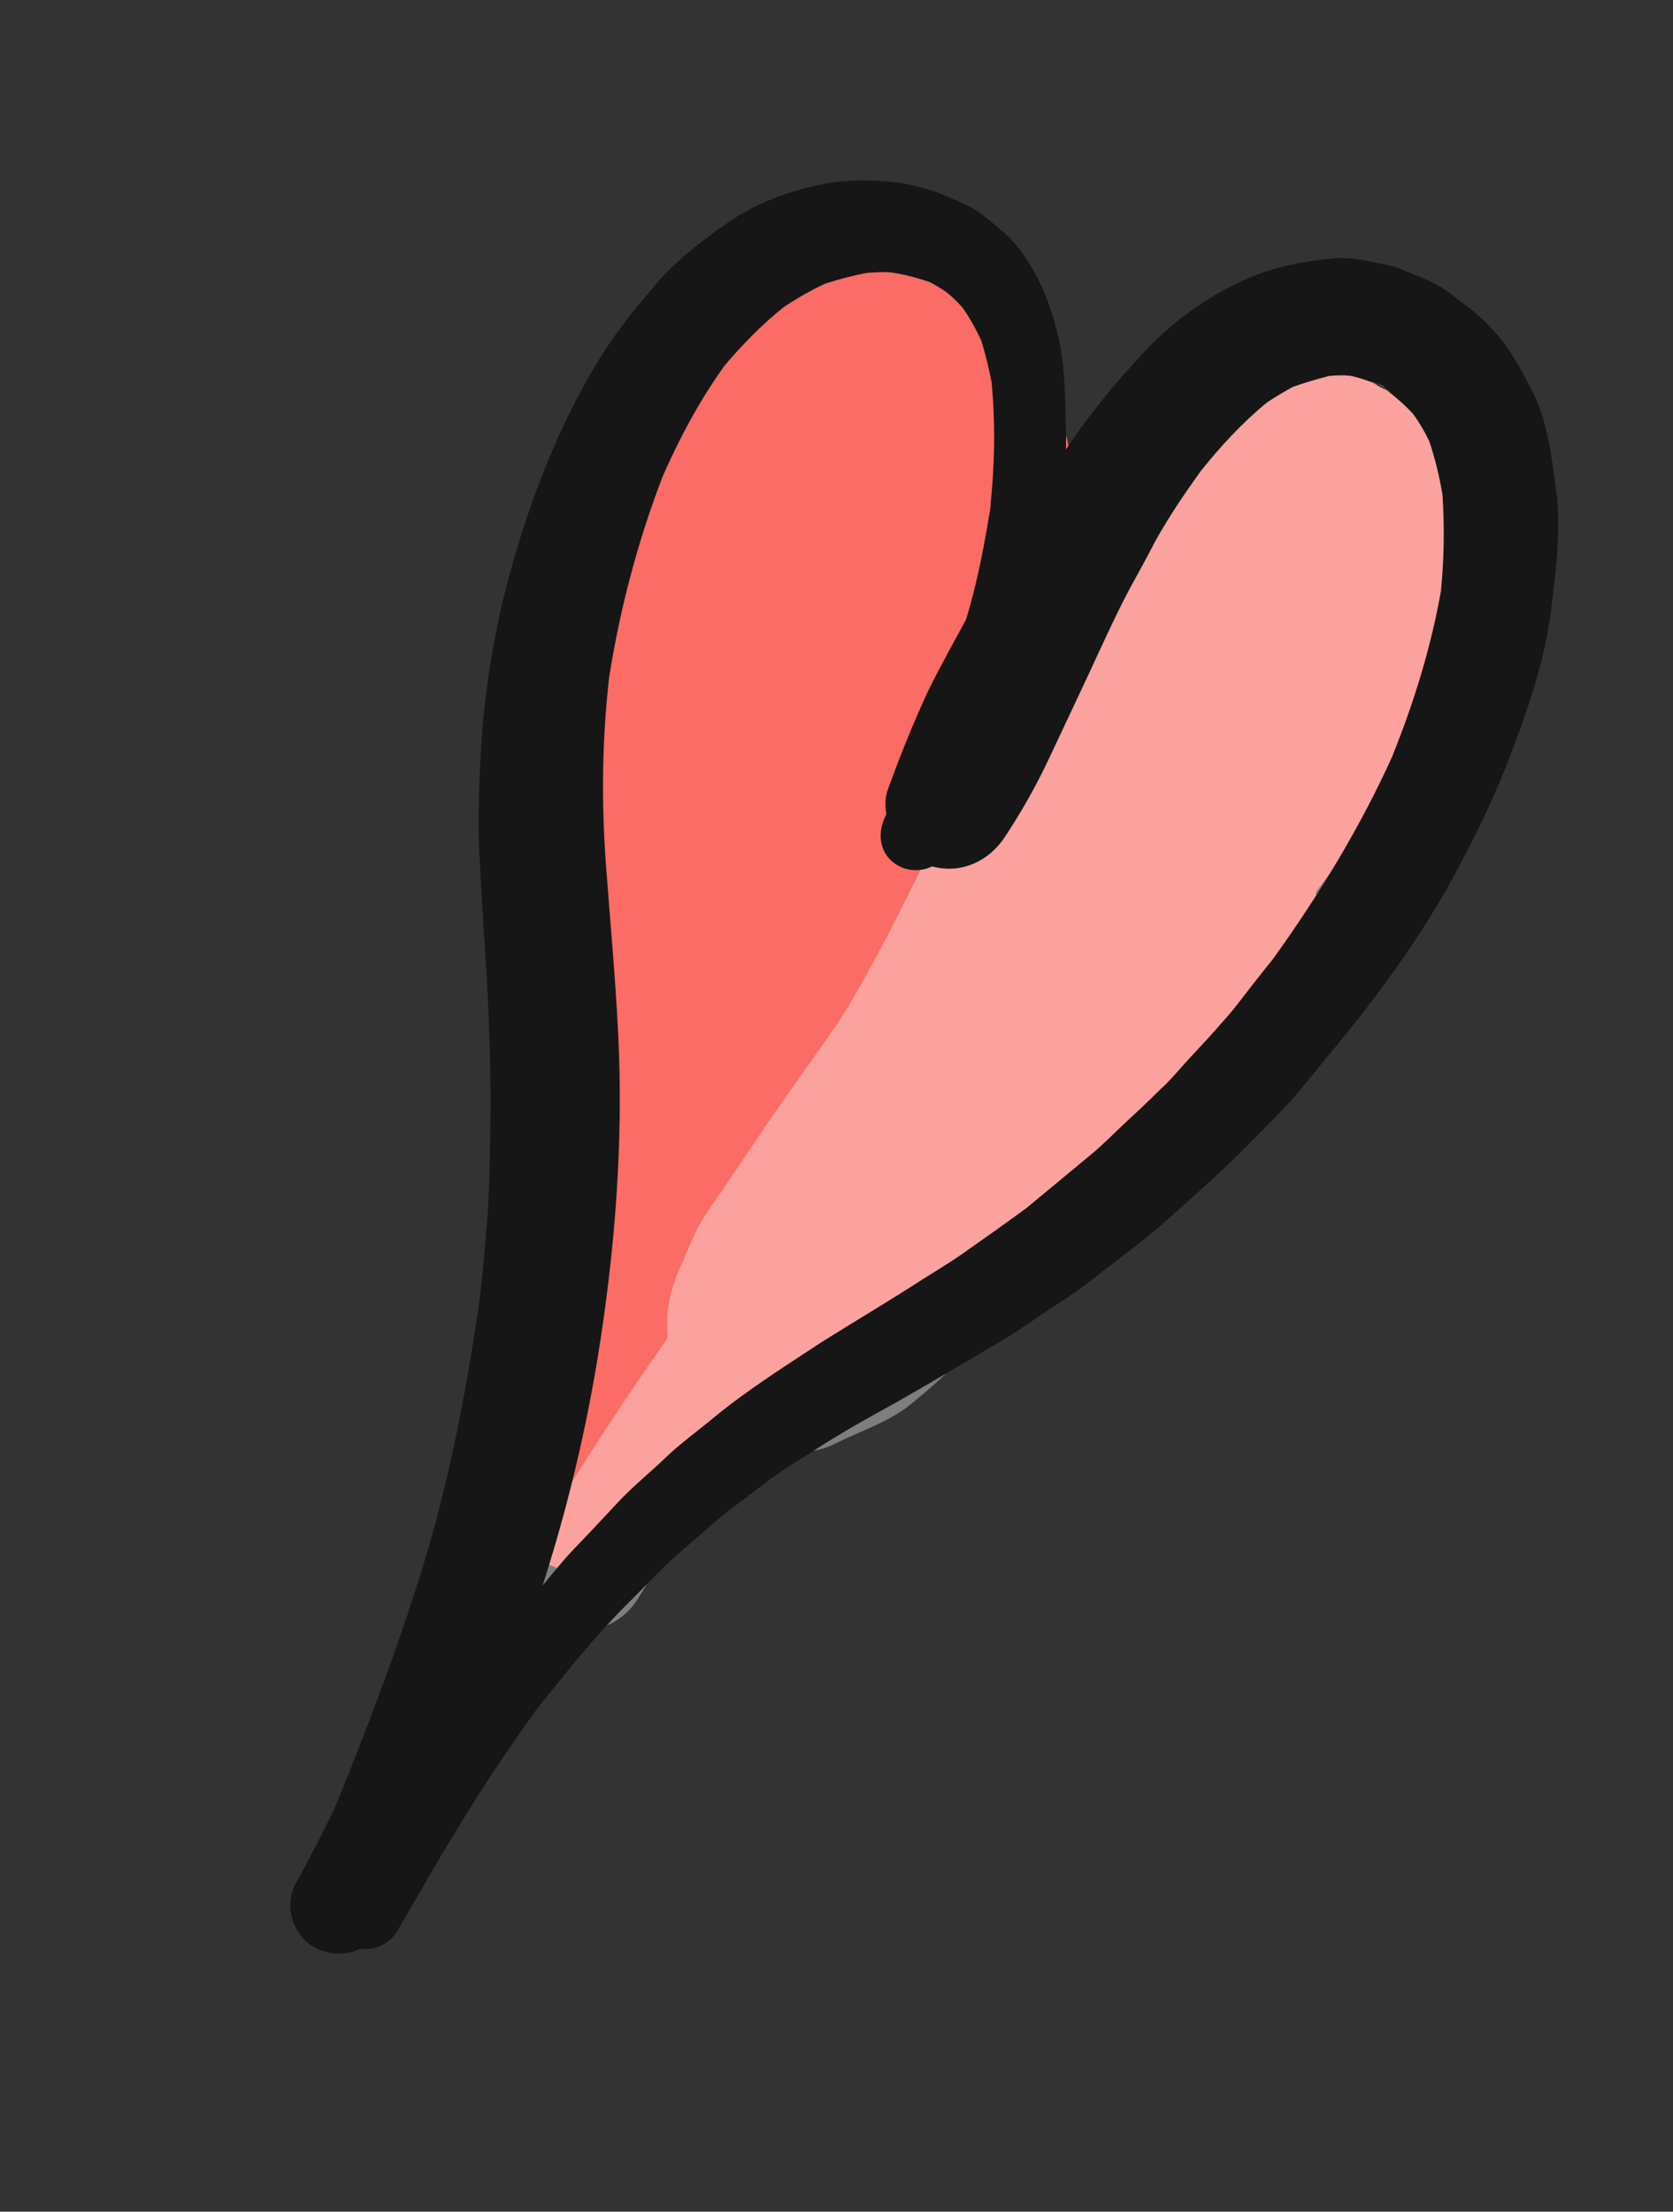
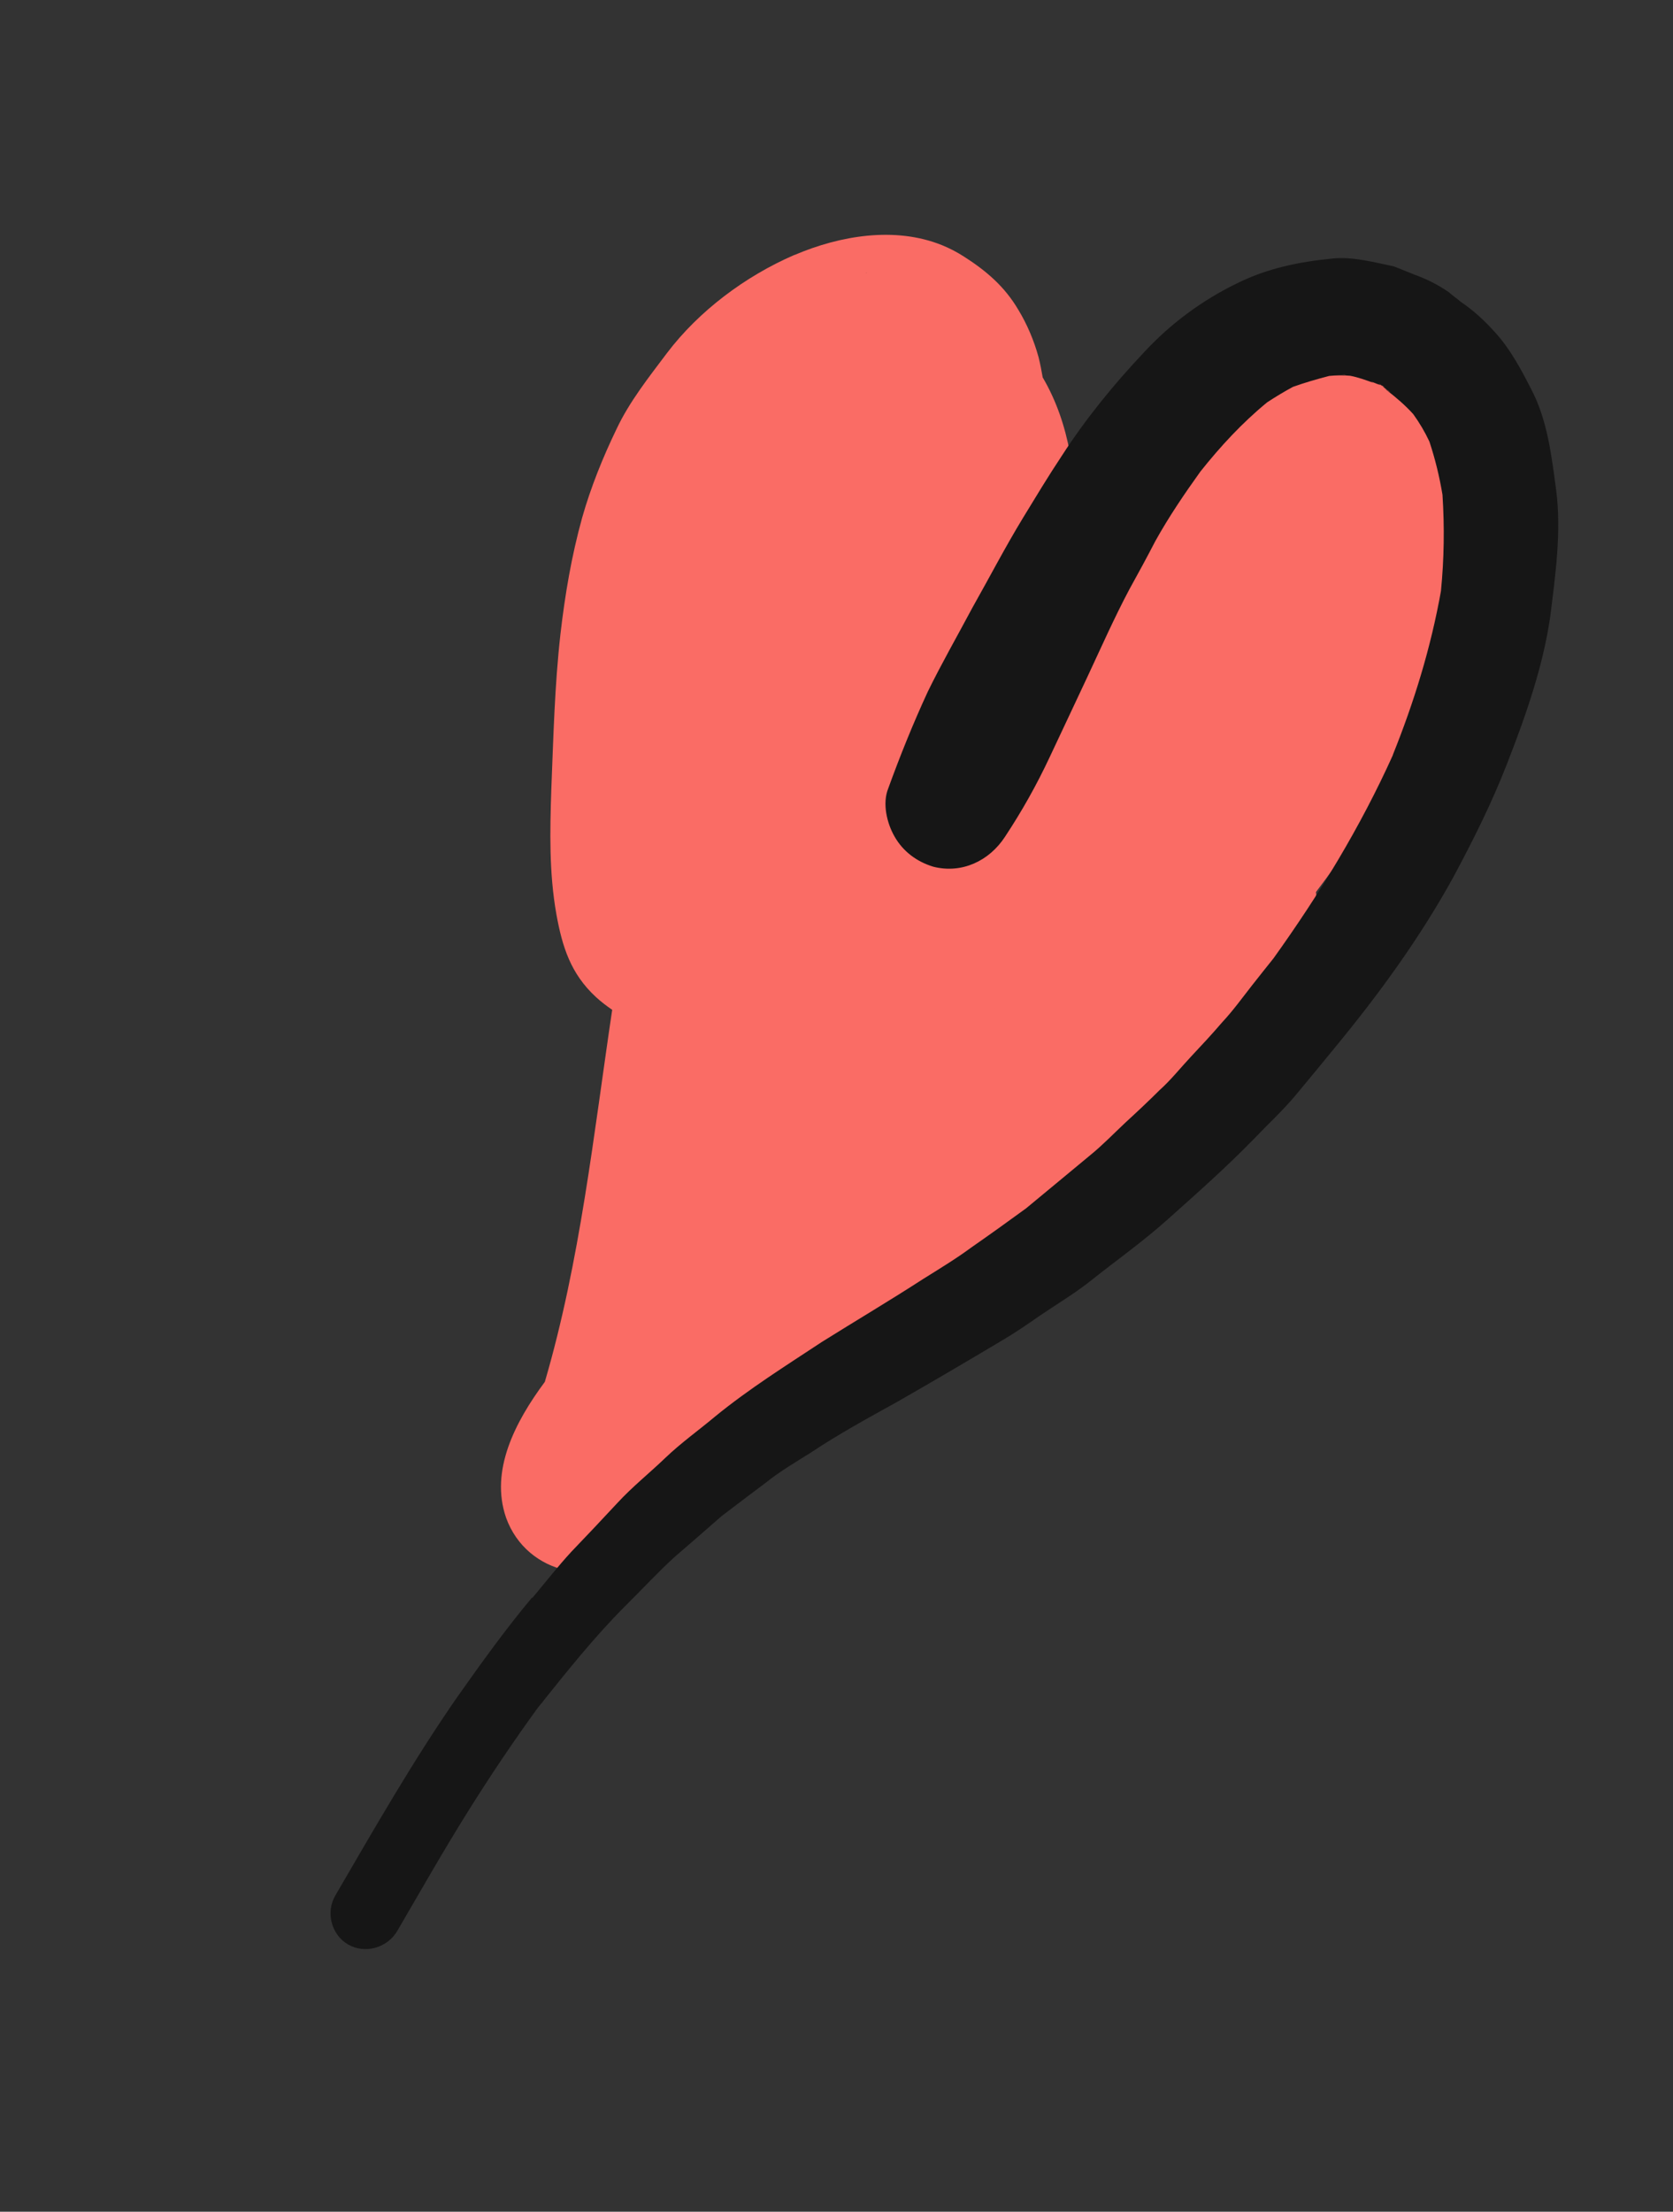
<svg xmlns="http://www.w3.org/2000/svg" width="84" height="111" viewBox="0 0 84 111" fill="none">
  <rect x="0" y="0" width="84" height="111" fill="#333333" stroke="none" />
  <path d="M35.302 55.419C37.668 53.279 40.2 51.334 42.676 49.295C43.752 48.34 44.83 47.379 45.892 46.403C44.407 45.02 44.025 42.772 44.92 40.873C46.562 37.318 48.271 33.826 50.278 30.418C51.356 28.564 52.682 26.774 54.037 25.125C55.782 22.972 58.118 21.352 60.331 19.681C61.689 18.631 62.991 17.472 64.501 16.634C65.932 15.851 67.528 15.264 69.166 15.233C70.077 15.204 70.947 15.382 71.758 15.709C73.682 16.485 75.209 18.122 75.956 20.107C77.528 24.202 76.275 28.879 74.377 32.625C73.131 35.11 71.329 37.42 69.728 39.661C67.652 42.653 65.564 45.603 63.205 48.387C60.718 51.271 58.134 54.079 55.488 56.841C52.935 59.518 50.159 61.926 47.386 64.327C45.955 65.556 44.575 66.893 42.971 67.873C41.206 68.968 38.491 69.744 36.43 69.094C34.21 68.408 32.395 67.165 31.64 64.846C31.304 63.804 31.268 62.681 31.488 61.618C31.479 61.621 31.473 61.619 31.473 61.619C31.568 60.722 32.01 59.698 32.463 58.859C33.198 57.5 34.188 56.453 35.294 55.423L35.302 55.419Z" fill="#FA6C65" />
  <path d="M39.902 12.793C42.177 11.824 44.935 11.353 47.293 12.303C47.676 12.458 48.045 12.649 48.405 12.881C49.532 13.601 50.445 14.387 51.124 15.539C51.562 16.255 51.917 17.088 52.146 17.929C52.231 18.273 52.297 18.609 52.354 18.949C52.36 18.951 52.364 18.96 52.364 18.96C53.718 21.276 54.078 24.04 53.956 26.646C53.641 32.96 50.934 38.641 48.498 44.381C47.806 45.937 47.17 47.515 46.533 49.094C45.627 51.413 44.457 53.798 41.887 54.662L41.739 54.725C40.699 55.075 39.501 55.068 38.412 54.715C38.377 54.91 38.348 55.107 38.313 55.301C38.147 56.444 37.963 57.578 37.781 58.728C38.28 58.346 38.808 57.998 39.361 57.717C40.315 57.224 41.32 56.729 42.174 56.109C45.807 53.572 49.493 51.05 52.946 48.282C54.261 47.143 55.605 46.022 56.761 44.725C56.806 44.952 56.839 45.173 56.886 45.394L56.892 45.382C56.885 45.343 56.879 45.305 56.867 45.264C56.823 45.088 56.799 44.898 56.763 44.718C56.763 44.718 56.762 44.703 56.764 44.697C56.609 43.692 56.616 42.781 57.139 41.768C57.688 40.694 58.661 39.849 59.832 39.479C60.978 39.098 62.264 39.192 63.332 39.752C64.311 40.233 65.409 41.309 65.624 42.418L66.085 44.863C66.069 45.49 66.019 46.132 65.975 46.776C65.758 47.531 65.476 48.23 65.109 48.924C64.602 49.951 63.677 50.909 62.915 51.746C61.816 52.901 60.477 53.922 59.252 54.998C56.08 57.871 52.48 60.306 49.052 62.904C47.285 64.236 45.459 65.393 43.593 66.598C42.664 67.188 41.817 67.933 40.879 68.548C40.15 69.017 39.443 69.487 38.764 70.012C36.954 71.701 35.12 73.43 33.559 75.377C33.233 76.203 32.838 76.987 32.224 77.617C30.128 79.838 26.439 79.049 25.408 76.165C24.596 73.808 25.857 71.373 27.356 69.351C29.136 63.275 29.803 56.945 30.738 50.68C30.456 50.487 30.176 50.273 29.924 50.042C28.65 48.866 28.23 47.517 27.932 45.864C27.567 43.788 27.611 41.733 27.681 39.617C27.785 37.039 27.846 34.423 28.14 31.821C28.369 29.841 28.691 27.92 29.232 25.972C29.663 24.454 30.27 22.95 30.96 21.523C31.604 20.156 32.583 18.924 33.483 17.726C35.096 15.598 37.42 13.865 39.87 12.801L39.902 12.793ZM56.965 45.663C56.965 45.663 56.974 45.731 56.985 45.758L56.968 45.657L56.965 45.663Z" fill="#FA6C65" />
-   <path d="M56.772 44.715C56.766 44.676 56.76 44.638 56.748 44.597C56.756 44.629 56.765 44.662 56.776 44.688L56.768 44.706C56.768 44.706 56.775 44.709 56.772 44.715Z" fill="#FA6C65" />
+   <path d="M56.772 44.715C56.766 44.676 56.76 44.638 56.748 44.597L56.768 44.706C56.768 44.706 56.775 44.709 56.772 44.715Z" fill="#FA6C65" />
  <g opacity="0.37">
-     <path d="M34.102 63.714C34.379 63.099 34.616 62.511 34.886 61.929C35.266 61.06 36.068 60.052 36.534 59.34C37.228 58.296 37.941 57.259 38.626 56.24C39.767 54.584 40.948 52.959 42.08 51.328C43.729 48.718 45.092 45.943 46.459 43.176C48.016 40.062 49.8 37.118 51.619 34.174C53.551 31.095 55.23 27.893 57.136 24.805C57.958 23.445 58.839 22.152 59.803 20.885C60.041 20.65 60.277 20.385 60.497 20.143C61.193 19.524 61.897 18.901 62.597 18.305C62.803 18.151 63.041 18.009 63.276 17.888C64.31 17.197 65.441 16.782 66.684 16.678C67.971 16.413 69.332 16.587 70.57 17.086C71.956 17.645 73.195 18.604 74.025 19.81C75.549 22.079 75.545 24.783 75.13 27.365C74.818 29.406 73.938 31.519 73.249 33.443C72.723 34.908 72.136 36.363 71.46 37.81C69.85 41.285 67.796 44.58 65.6 47.725C63.471 50.796 60.843 53.515 58.07 56.039C57.367 57.231 56.628 58.386 55.823 59.508C54.722 61.044 53.445 62.429 52.151 63.836C50.99 65.145 49.875 66.502 48.668 67.765C47.741 68.78 46.723 69.665 45.661 70.532C44.59 71.388 43.109 71.849 41.893 72.475C40.566 73.127 38.858 72.957 37.413 72.346C36.138 73.832 35.028 75.479 33.95 77.067C33.324 78.102 32.717 79.125 32.093 80.139C31.264 81.518 29.687 82.235 28.155 81.467C26.797 80.804 25.965 78.907 26.802 77.525C28.908 73.977 31.147 70.511 33.52 67.157C33.409 66.004 33.601 64.815 34.106 63.723L34.102 63.714Z" fill="#FEFEFE" />
-   </g>
-   <path d="M69.358 19.361C69.402 19.393 69.44 19.423 69.485 19.456C69.539 19.499 69.589 19.555 69.643 19.598C69.415 19.485 69.187 19.357 68.954 19.22C69.022 19.247 69.091 19.254 69.16 19.281L69.358 19.361Z" fill="#161616" />
+     </g>
  <path d="M69.809 19.687C69.753 19.665 69.699 19.621 69.643 19.599C69.589 19.555 69.542 19.493 69.485 19.456C69.596 19.537 69.705 19.624 69.806 19.693L69.809 19.687Z" fill="#161616" />
-   <path d="M69.159 19.281C69.091 19.254 69.022 19.247 68.954 19.22C68.907 19.194 68.866 19.17 68.819 19.144L69.159 19.281Z" fill="#161616" />
  <path d="M69.315 19.323L69.371 19.345C69.371 19.345 69.393 19.361 69.403 19.373L69.36 19.355C69.36 19.355 69.334 19.33 69.315 19.323Z" fill="#161616" />
  <path d="M26.735 80.19C27.374 79.426 27.998 78.626 28.689 77.876C29.46 77.071 30.246 76.244 30.998 75.431C31.741 74.623 32.622 73.92 33.419 73.154C34.192 72.415 35.081 71.781 35.905 71.091C37.61 69.698 39.457 68.543 41.271 67.345C42.964 66.286 44.664 65.28 46.328 64.203C47.175 63.673 48.011 63.168 48.779 62.6C49.709 61.953 50.609 61.308 51.517 60.645C52.603 59.751 53.689 58.843 54.778 57.944C55.368 57.462 55.934 56.877 56.513 56.333C57.085 55.808 57.672 55.26 58.226 54.706C58.788 54.206 59.288 53.572 59.803 53.025C60.333 52.461 60.864 51.891 61.368 51.302C61.897 50.738 62.385 50.064 62.873 49.441C63.227 48.993 63.58 48.545 63.939 48.1C66.256 44.867 68.311 41.5 69.944 37.876C69.933 37.886 69.926 37.905 69.918 37.923C70.996 35.249 71.841 32.51 72.349 29.663C72.508 28.036 72.531 26.462 72.426 24.83C72.272 23.911 72.061 23.041 71.769 22.161C71.541 21.673 71.271 21.219 70.957 20.783C70.559 20.342 70.109 19.959 69.65 19.601C69.705 19.624 69.76 19.667 69.815 19.69C69.714 19.62 69.603 19.539 69.494 19.452C69.466 19.433 69.445 19.396 69.41 19.375L69.558 19.435C69.499 19.404 69.437 19.379 69.378 19.348C69.321 19.311 69.27 19.276 69.216 19.232L69.322 19.325C69.273 19.305 69.218 19.298 69.169 19.278L68.828 19.141C68.875 19.167 68.916 19.191 68.963 19.217C68.581 19.077 68.192 18.935 67.791 18.859C67.438 18.825 67.082 18.833 66.738 18.867C66.11 19.031 65.516 19.202 64.92 19.415C64.478 19.654 64.041 19.917 63.62 20.194C62.362 21.227 61.278 22.401 60.272 23.665C59.467 24.788 58.688 25.934 58.011 27.151C57.586 27.973 57.143 28.787 56.693 29.599C55.942 31.017 55.299 32.47 54.622 33.917C53.978 35.284 53.34 36.653 52.705 37.995C52.038 39.417 51.307 40.713 50.459 41.997C49.667 43.211 48.292 43.858 46.868 43.5C46.033 43.25 45.342 42.734 44.917 41.987C44.527 41.312 44.295 40.319 44.597 39.57C45.197 37.919 45.846 36.309 46.583 34.714C47.274 33.301 48.072 31.91 48.813 30.518C49.67 28.999 50.471 27.458 51.367 25.985C52.002 24.945 52.63 23.903 53.309 22.881C54.514 21.014 55.937 19.27 57.465 17.655C58.787 16.23 60.373 15.063 62.098 14.226C63.638 13.458 65.241 13.139 66.904 12.975C67.913 12.864 69.052 13.179 69.995 13.372L71.029 13.788C71.13 13.822 71.229 13.862 71.328 13.902C71.823 14.101 72.302 14.359 72.752 14.67C72.924 14.833 73.142 14.971 73.338 15.144C74.006 15.593 74.569 16.122 75.109 16.728C75.839 17.541 76.368 18.531 76.855 19.483C77.696 21.053 77.898 22.854 78.135 24.605C78.402 26.691 78.097 28.857 77.835 30.953C77.467 33.489 76.592 35.964 75.666 38.333C74.907 40.287 73.981 42.137 72.997 43.972C71.309 47.055 69.219 49.919 66.985 52.624C66.334 53.419 65.685 54.208 65.043 54.978C64.407 55.737 63.652 56.432 62.967 57.15C61.579 58.576 60.126 59.862 58.665 61.166C57.398 62.31 56.007 63.282 54.679 64.345C53.882 64.966 53.011 65.486 52.179 66.05C51.556 66.49 50.934 66.908 50.303 67.28C48.56 68.319 46.825 69.34 45.06 70.348C43.587 71.165 42.121 71.963 40.715 72.9C39.954 73.378 39.165 73.837 38.462 74.403C37.711 74.963 36.963 75.533 36.227 76.093C35.438 76.782 34.672 77.452 33.891 78.123C33.04 78.896 32.234 79.772 31.385 80.61C29.82 82.174 28.412 83.953 27.025 85.682C27.03 85.67 27.041 85.66 27.043 85.654C25.803 87.356 24.635 89.094 23.505 90.899C22.256 92.892 21.105 94.925 19.924 96.947C19.415 97.763 18.323 98.079 17.473 97.585C16.644 97.107 16.341 95.984 16.835 95.133C18.795 91.771 20.726 88.389 22.941 85.195C24.148 83.486 25.378 81.773 26.71 80.18L26.735 80.19ZM60.504 23.356C60.547 23.287 60.595 23.22 60.647 23.162C60.599 23.229 60.55 23.296 60.504 23.356ZM67.37 18.797C67.451 18.809 67.527 18.818 67.603 18.827C67.523 18.809 67.448 18.8 67.37 18.797ZM70.547 20.265C70.667 20.414 70.802 20.598 70.937 20.761C70.795 20.596 70.661 20.412 70.547 20.265ZM72.338 29.831C72.31 29.971 72.301 30.119 72.29 30.273C72.304 30.113 72.31 29.971 72.338 29.831ZM51.378 60.776C51.338 60.803 51.287 60.84 51.251 60.876C51.29 60.834 51.338 60.803 51.378 60.776ZM27.306 85.342C27.257 85.409 27.209 85.476 27.154 85.54C27.205 85.467 27.253 85.4 27.306 85.342Z" fill="#161616" />
-   <path d="M49.7 25.657C49.708 25.603 49.711 25.561 49.716 25.512C49.708 25.567 49.706 25.609 49.703 25.651L49.7 25.657Z" fill="#161616" />
  <path d="M43.525 13.692C43.525 13.692 43.489 13.692 43.466 13.697C43.474 13.694 43.481 13.696 43.489 13.692C43.498 13.689 43.513 13.687 43.519 13.69L43.525 13.692Z" fill="#161616" />
-   <path d="M33.074 14.085C34.094 12.963 35.31 12.035 36.571 11.155C37.823 10.278 39.356 9.687 40.817 9.347C42.152 9.015 43.599 8.993 44.959 9.153C45.851 9.261 46.663 9.494 47.48 9.823C47.826 9.963 48.162 10.113 48.511 10.282C49.144 10.566 49.739 11.108 50.275 11.562C50.779 11.952 51.299 12.608 51.647 13.173C52.327 14.253 52.751 15.359 53.063 16.601C53.444 18.049 53.481 19.597 53.512 21.092C53.641 24.965 52.91 28.794 51.802 32.507C51.516 33.45 51.154 34.347 50.778 35.282C50.523 35.985 50.259 36.728 49.946 37.415C49.16 39.207 48.35 41.018 47.505 42.793C47.086 43.674 45.858 43.899 45.082 43.435C44.172 42.925 44.024 41.865 44.434 41.008C45.264 39.234 46.044 37.461 46.816 35.671C47.196 34.709 47.565 33.757 47.911 32.81C48.802 30.528 49.308 28.076 49.698 25.664C49.699 25.679 49.697 25.685 49.7 25.694C49.697 25.685 49.696 25.671 49.7 25.658C49.727 25.503 49.742 25.358 49.77 25.218C49.742 25.322 49.726 25.416 49.713 25.519C49.946 23.389 49.988 21.305 49.787 19.18C49.649 18.47 49.486 17.785 49.265 17.084C48.986 16.49 48.705 15.974 48.334 15.45C48.086 15.155 47.814 14.902 47.516 14.66C47.265 14.479 46.995 14.327 46.719 14.173C46.039 13.935 45.408 13.767 44.7 13.668C44.309 13.64 43.916 13.669 43.514 13.701C43.63 13.683 43.733 13.66 43.839 13.645C43.718 13.661 43.602 13.679 43.485 13.704C43.398 13.705 43.319 13.723 43.236 13.733C43.31 13.727 43.387 13.715 43.461 13.709C42.759 13.843 42.106 14.019 41.411 14.243C40.673 14.593 40.01 14.973 39.331 15.426C38.243 16.305 37.288 17.28 36.386 18.341C35.121 20.105 34.13 21.958 33.264 23.927C32.015 27.187 31.132 30.537 30.586 33.98C30.233 37.069 30.192 40.168 30.416 43.288C30.625 46.143 30.896 48.987 31.037 51.85C31.313 57.287 30.88 62.769 30.008 68.145C29.164 73.289 27.821 78.281 25.991 83.179C25.148 85.43 24.24 87.683 23.261 89.879C22.737 91.021 22.249 92.177 21.592 93.272C21.308 93.762 21.051 94.256 20.718 94.69C20.08 95.613 19.401 96.477 18.686 97.34C17.992 98.169 16.62 98.22 15.769 97.726C14.624 97.049 14.237 95.547 14.904 94.427C15.597 93.173 16.231 91.939 16.838 90.665C18.446 86.729 19.95 82.766 21.195 78.748C22.541 74.391 23.396 69.914 24.053 65.429C24.037 65.559 24.025 65.712 24.012 65.851C24.023 65.683 24.046 65.519 24.068 65.356C24.07 65.335 24.071 65.314 24.081 65.289C24.094 65.186 24.098 65.087 24.123 64.989L24.082 65.268C24.224 63.936 24.349 62.626 24.454 61.33C24.567 59.871 24.586 58.397 24.616 56.912C24.672 53.775 24.552 50.647 24.34 47.496C24.236 45.95 24.163 44.438 24.069 42.867C23.986 41.272 24.051 39.701 24.126 38.105C24.327 33.573 25.281 29.172 26.824 24.915C27.714 22.474 28.778 20.139 30.155 17.917C31.009 16.548 32.028 15.304 33.081 14.102L33.074 14.085ZM30.514 34.462C30.531 34.368 30.542 34.286 30.55 34.196C30.536 34.284 30.524 34.365 30.514 34.462Z" fill="#161616" />
</svg>